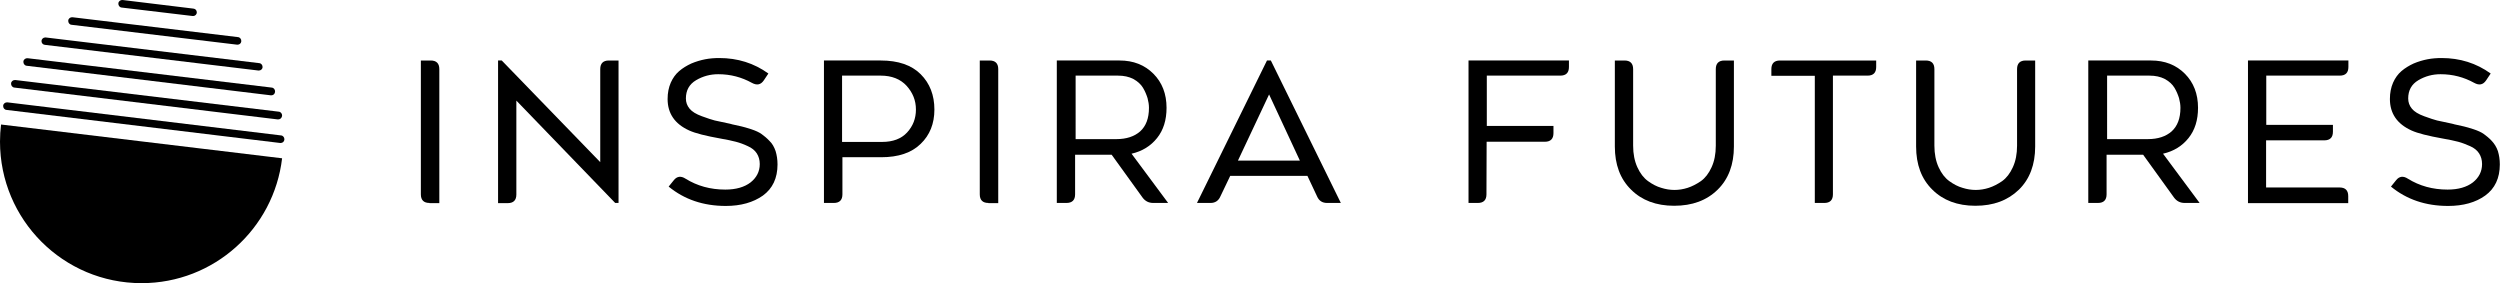
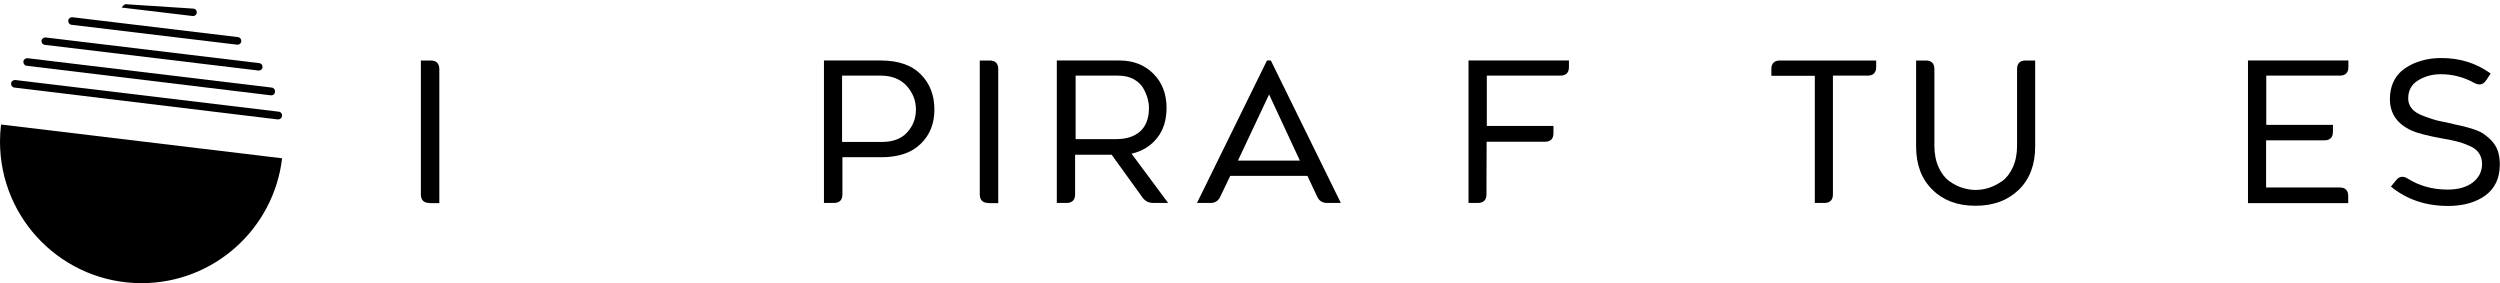
<svg xmlns="http://www.w3.org/2000/svg" version="1.1" id="Layer_1" x="0px" y="0px" viewBox="0 0 1421.5 161" style="enable-background:new 0 0 1421.5 161;" xml:space="preserve">
  <g>
    <g>
      <g>
        <path d="M160.4,90c-4.7,40-38.7,71-79.9,71C36,161,0,125,0,80.5c0-3.3,0.2-6.5,0.6-9.7L160.4,90z" />
      </g>
      <g>
-         <path d="M159.6,81.3c-0.1,0-0.2,0-0.3,0L3.7,62.5c-1.2-0.1-2-1.2-1.9-2.4s1.2-2,2.4-1.9L159.8,77c1.2,0.1,2,1.2,1.9,2.4     C161.6,80.5,160.7,81.3,159.6,81.3z" />
-       </g>
+         </g>
      <g>
        <path d="M158.2,67.9c-0.1,0-0.2,0-0.3,0L8.2,49.8c-1.2-0.1-2-1.2-1.9-2.4s1.2-2,2.4-1.9l149.8,18c1.2,0.1,2,1.2,1.9,2.4     C160.2,67.1,159.3,67.9,158.2,67.9z" />
      </g>
      <g>
        <path d="M154.3,54.2c-0.1,0-0.2,0-0.3,0L15.2,37.4c-1.2-0.1-2-1.2-1.9-2.4s1.2-2,2.4-1.9l138.8,16.7c1.2,0.1,2,1.2,1.9,2.4     C156.3,53.4,155.4,54.2,154.3,54.2z" />
      </g>
      <g>
        <path d="M147.2,40.1c-0.1,0-0.2,0-0.3,0L25.5,25.5c-1.1-0.1-1.9-1-1.9-2.1c0-1.2,1-2.1,2.1-2.1l0,0c0.1,0,0.2,0,0.3,0l121.4,14.6     c1.2,0.1,2,1.2,1.9,2.4C149.2,39.3,148.3,40.1,147.2,40.1z" />
      </g>
      <g>
        <path d="M135.1,25.4c-0.1,0-0.2,0-0.3,0L40.7,14.1c-1.2-0.1-2-1.2-1.9-2.4s1.2-2,2.4-1.9l94.1,11.3c1.2,0.1,2,1.2,1.9,2.4     C137.1,24.6,136.2,25.4,135.1,25.4z" />
      </g>
      <g>
-         <path d="M109.8,9.1c-0.1,0-0.2,0-0.3,0L69.2,4.3c-1.2-0.1-2-1.2-1.9-2.4s1.2-2,2.4-1.9L110,4.9c1.1,0.1,1.9,1,1.9,2.1     C111.9,8.2,111,9.1,109.8,9.1z" />
+         <path d="M109.8,9.1c-0.1,0-0.2,0-0.3,0L69.2,4.3s1.2-2,2.4-1.9L110,4.9c1.1,0.1,1.9,1,1.9,2.1     C111.9,8.2,111,9.1,109.8,9.1z" />
      </g>
    </g>
    <g>
      <path d="M244.2,115.4c-3.2,0-4.9-1.6-4.9-4.9V34.4h5.6c3.2,0,4.9,1.6,4.9,4.9v76.2H244.2z" />
-       <path d="M283.2,115.4v-81h2.1l56,57.8V39.3c0-3.2,1.6-4.9,4.9-4.9h5.5v81h-1.9l-56.2-58.2v53.4c0,3.2-1.6,4.9-4.9,4.9H283.2z" />
-       <path d="M412.7,117.1c-12.8,0-23.6-3.7-32.5-11l2.9-3.6c1.8-2.3,4.1-2.6,6.7-0.9c6.6,4.1,14.1,6.2,22.6,6.2    c6.1,0,10.9-1.4,14.4-4.1c3.4-2.7,5.2-6.2,5.2-10.4c0-2.4-0.6-4.4-1.7-6.1c-1.1-1.7-2.8-3.1-5.1-4.1c-2.3-1.1-4.5-1.9-6.8-2.5    c-2.3-0.6-5.1-1.2-8.6-1.8c-8.4-1.5-14.4-3-17.9-4.6c-8.2-3.7-12.3-9.7-12.3-17.9c0-3.5,0.6-6.5,1.8-9.3c1.2-2.7,2.8-4.9,4.8-6.6    c2-1.7,4.3-3.1,6.9-4.3c2.6-1.1,5.3-1.9,7.9-2.4c2.6-0.5,5.3-0.7,8-0.7c10.4,0,19.7,2.9,27.9,8.8l-2.6,3.9c-1.7,2.5-3.9,3-6.8,1.4    c-5.8-3.2-12.1-4.9-19.1-4.9c-4.5,0-8.7,1.1-12.6,3.4c-3.9,2.3-5.8,5.8-5.8,10.4c0,2.2,0.7,4.1,2.1,5.8c1.4,1.7,3.7,3.1,7,4.3    c3.3,1.2,5.7,2,7.3,2.4c1.6,0.4,4.4,1,8.4,1.8c0.6,0.1,1.1,0.3,1.5,0.4c2.4,0.5,4.2,0.9,5.4,1.2c1.2,0.3,3.1,0.8,5.5,1.6    c2.4,0.8,4.4,1.7,5.8,2.7c1.4,1,3,2.3,4.5,3.9c1.6,1.5,2.7,3.5,3.5,5.8c0.7,2.3,1.1,4.8,1.1,7.6c0,7.8-2.8,13.7-8.3,17.7    C428.3,115.1,421.2,117.1,412.7,117.1z" />
      <path d="M468.5,115.4v-81h32.3c9.9,0,17.5,2.6,22.7,7.8c5.2,5.2,7.8,11.9,7.8,20.1c0,8-2.6,14.5-7.8,19.5    c-5.2,5.1-12.7,7.6-22.4,7.6h-22.1v21.1c0,3.2-1.6,4.9-4.9,4.9H468.5z M478.9,80.7h22.7c6.1,0,10.9-1.8,14.2-5.4s5-7.9,5-13    c0-5.2-1.8-9.6-5.3-13.5c-3.5-3.8-8.4-5.8-14.7-5.8h-22V80.7z" />
      <path d="M562,115.4c-3.2,0-4.9-1.6-4.9-4.9V34.4h5.6c3.2,0,4.9,1.6,4.9,4.9v76.2H562z" />
      <path d="M600.9,115.4v-81h35.7c7.8,0,14.2,2.5,19.2,7.5c5,5,7.5,11.5,7.5,19.4c0,7-1.8,12.7-5.4,17.2s-8.4,7.5-14.5,8.9l20.8,28    h-8.5c-2.5,0-4.5-1-6-3l-17.6-24.4h-20.8v22.5c0,3.2-1.6,4.9-4.9,4.9H600.9z M611.4,79.1h23.4c5.7,0,10.2-1.5,13.5-4.4    c3.3-3,5-7.4,5-13.4c0-1.8-0.3-3.6-0.8-5.5c-0.6-1.9-1.4-3.9-2.6-5.9c-1.2-2-3.1-3.7-5.5-5c-2.5-1.3-5.4-1.9-8.7-1.9h-24.1V79.1z" />
      <path d="M680.6,115.4l39.8-81h2.2l39.8,81h-7.8c-2.7,0-4.6-1.2-5.7-3.7l-5.5-11.7h-43.9l-5.6,11.7c-1.1,2.5-3,3.7-5.6,3.7H680.6z     M703.9,91.3h35.2l-17.5-37.6L703.9,91.3z" />
      <path d="M835,115.4v-81h57.1v3.7c0,3.2-1.6,4.9-4.9,4.9h-41.8v28.6h37.9v4.1c0,3.2-1.6,4.9-4.9,4.9h-33.1l-0.1,29.9    c0,3.2-1.6,4.9-4.9,4.9H835z" />
-       <path d="M951.9,117c-10.2,0-18.4-3.1-24.5-9.2c-6.2-6.1-9.2-14.3-9.2-24.5V34.4h5.5c3.2,0,4.9,1.6,4.9,4.9v43.5    c0,4.7,0.8,8.8,2.4,12.3c1.6,3.5,3.6,6.1,6.1,7.9c2.5,1.8,5,3.1,7.5,3.8c2.5,0.8,5,1.2,7.5,1.2c2.5,0,5-0.4,7.5-1.2    c2.5-0.8,5-2.1,7.5-3.8c2.5-1.8,4.5-4.4,6.1-7.9c1.6-3.5,2.4-7.5,2.4-12.3V39.3c0-3.2,1.6-4.9,4.9-4.9h5.4v48.9    c0,10.3-3.1,18.5-9.2,24.5C970.4,114,962.2,117,951.9,117z" />
      <path d="M1031.9,115.4V43.1h-24.7v-3.8c0-3.2,1.6-4.9,4.9-4.9h54.7v3.7c0,3.2-1.6,4.9-4.9,4.9h-19.7v67.5c0,3.2-1.6,4.9-4.9,4.9    H1031.9z" />
      <path d="M1123.2,117c-10.2,0-18.4-3.1-24.5-9.2c-6.2-6.1-9.2-14.3-9.2-24.5V34.4h5.5c3.2,0,4.9,1.6,4.9,4.9v43.5    c0,4.7,0.8,8.8,2.4,12.3c1.6,3.5,3.6,6.1,6.1,7.9c2.5,1.8,5,3.1,7.5,3.8c2.5,0.8,5,1.2,7.5,1.2c2.5,0,5-0.4,7.5-1.2    c2.5-0.8,5-2.1,7.5-3.8c2.5-1.8,4.5-4.4,6.1-7.9c1.6-3.5,2.4-7.5,2.4-12.3V39.3c0-3.2,1.6-4.9,4.9-4.9h5.4v48.9    c0,10.3-3.1,18.5-9.2,24.5C1141.6,114,1133.4,117,1123.2,117z" />
-       <path d="M1187.4,115.4v-81h35.7c7.8,0,14.2,2.5,19.2,7.5c5,5,7.5,11.5,7.5,19.4c0,7-1.8,12.7-5.4,17.2s-8.4,7.5-14.5,8.9l20.8,28    h-8.5c-2.5,0-4.5-1-6-3l-17.6-24.4h-20.8v22.5c0,3.2-1.6,4.9-4.9,4.9H1187.4z M1197.9,79.1h23.4c5.7,0,10.2-1.5,13.5-4.4    c3.3-3,5-7.4,5-13.4c0-1.8-0.3-3.6-0.8-5.5c-0.6-1.9-1.4-3.9-2.6-5.9c-1.2-2-3.1-3.7-5.5-5c-2.5-1.3-5.4-1.9-8.7-1.9h-24.1V79.1z" />
      <path d="M1278.2,115.4v-81h57.1v3.7c0,3.2-1.6,4.9-4.9,4.9h-41.8V71h37.9v3.9c0,3.2-1.6,4.9-4.9,4.9h-33.1v26.8h41.8    c3.2,0,4.9,1.6,4.9,4.9v4H1278.2z" />
      <path d="M1392,117.1c-12.8,0-23.6-3.7-32.5-11l2.9-3.6c1.8-2.3,4.1-2.6,6.7-0.9c6.6,4.1,14.1,6.2,22.6,6.2    c6.1,0,10.9-1.4,14.4-4.1c3.4-2.7,5.2-6.2,5.2-10.4c0-2.4-0.6-4.4-1.7-6.1c-1.1-1.7-2.8-3.1-5.1-4.1s-4.5-1.9-6.8-2.5    c-2.3-0.6-5.1-1.2-8.6-1.8c-8.4-1.5-14.4-3-17.9-4.6c-8.2-3.7-12.3-9.7-12.3-17.9c0-3.5,0.6-6.5,1.8-9.3c1.2-2.7,2.8-4.9,4.8-6.6    c2-1.7,4.3-3.1,6.9-4.3c2.6-1.1,5.3-1.9,7.9-2.4c2.6-0.5,5.3-0.7,8-0.7c10.4,0,19.7,2.9,27.9,8.8l-2.6,3.9c-1.7,2.5-3.9,3-6.8,1.4    c-5.8-3.2-12.1-4.9-19.1-4.9c-4.5,0-8.7,1.1-12.6,3.4c-3.9,2.3-5.8,5.8-5.8,10.4c0,2.2,0.7,4.1,2.1,5.8c1.4,1.7,3.7,3.1,7,4.3    c3.3,1.2,5.7,2,7.3,2.4c1.6,0.4,4.4,1,8.4,1.8c0.6,0.1,1.1,0.3,1.5,0.4c2.4,0.5,4.2,0.9,5.4,1.2c1.2,0.3,3.1,0.8,5.5,1.6    c2.4,0.8,4.4,1.7,5.8,2.7c1.4,1,3,2.3,4.5,3.9s2.7,3.5,3.5,5.8c0.7,2.3,1.1,4.8,1.1,7.6c0,7.8-2.8,13.7-8.3,17.7    C1407.7,115.1,1400.6,117.1,1392,117.1z" />
    </g>
  </g>
</svg>